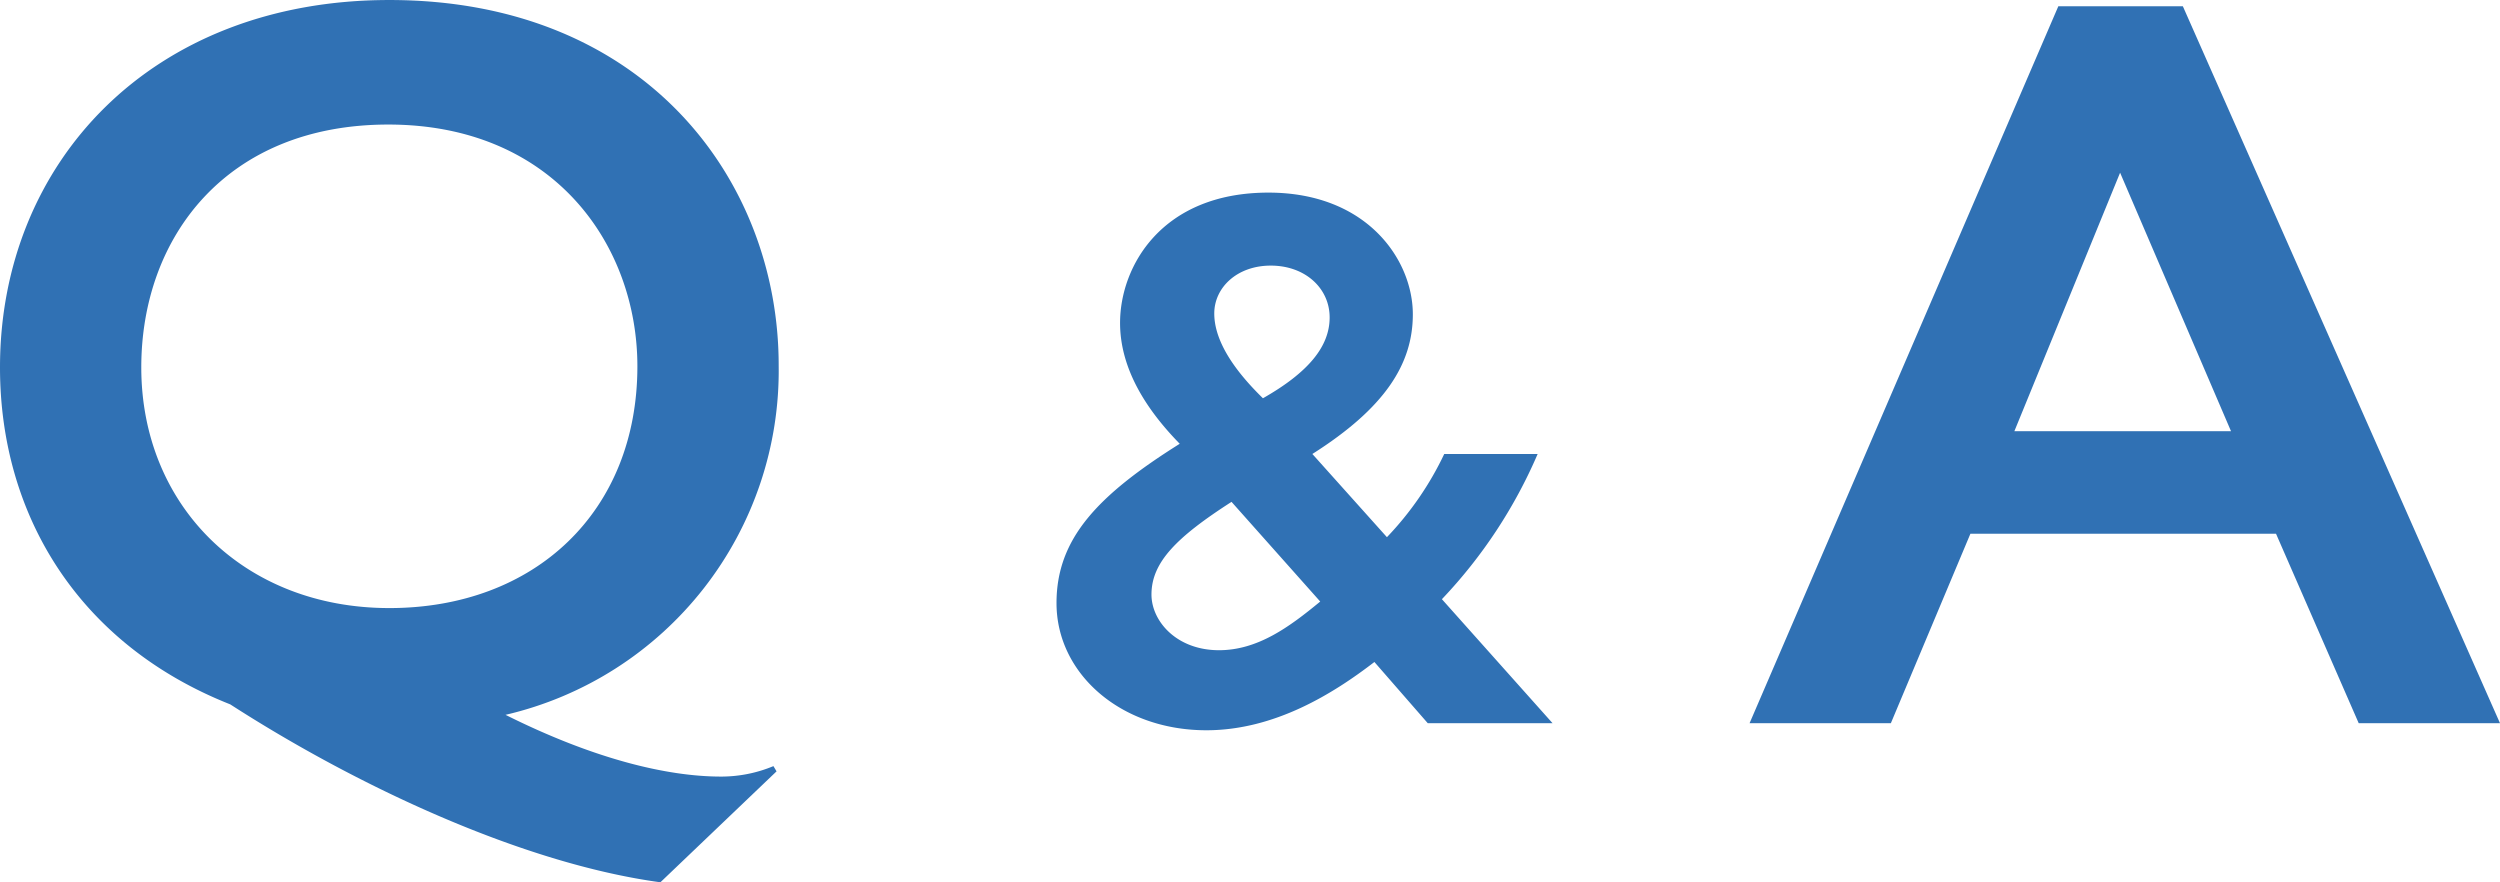
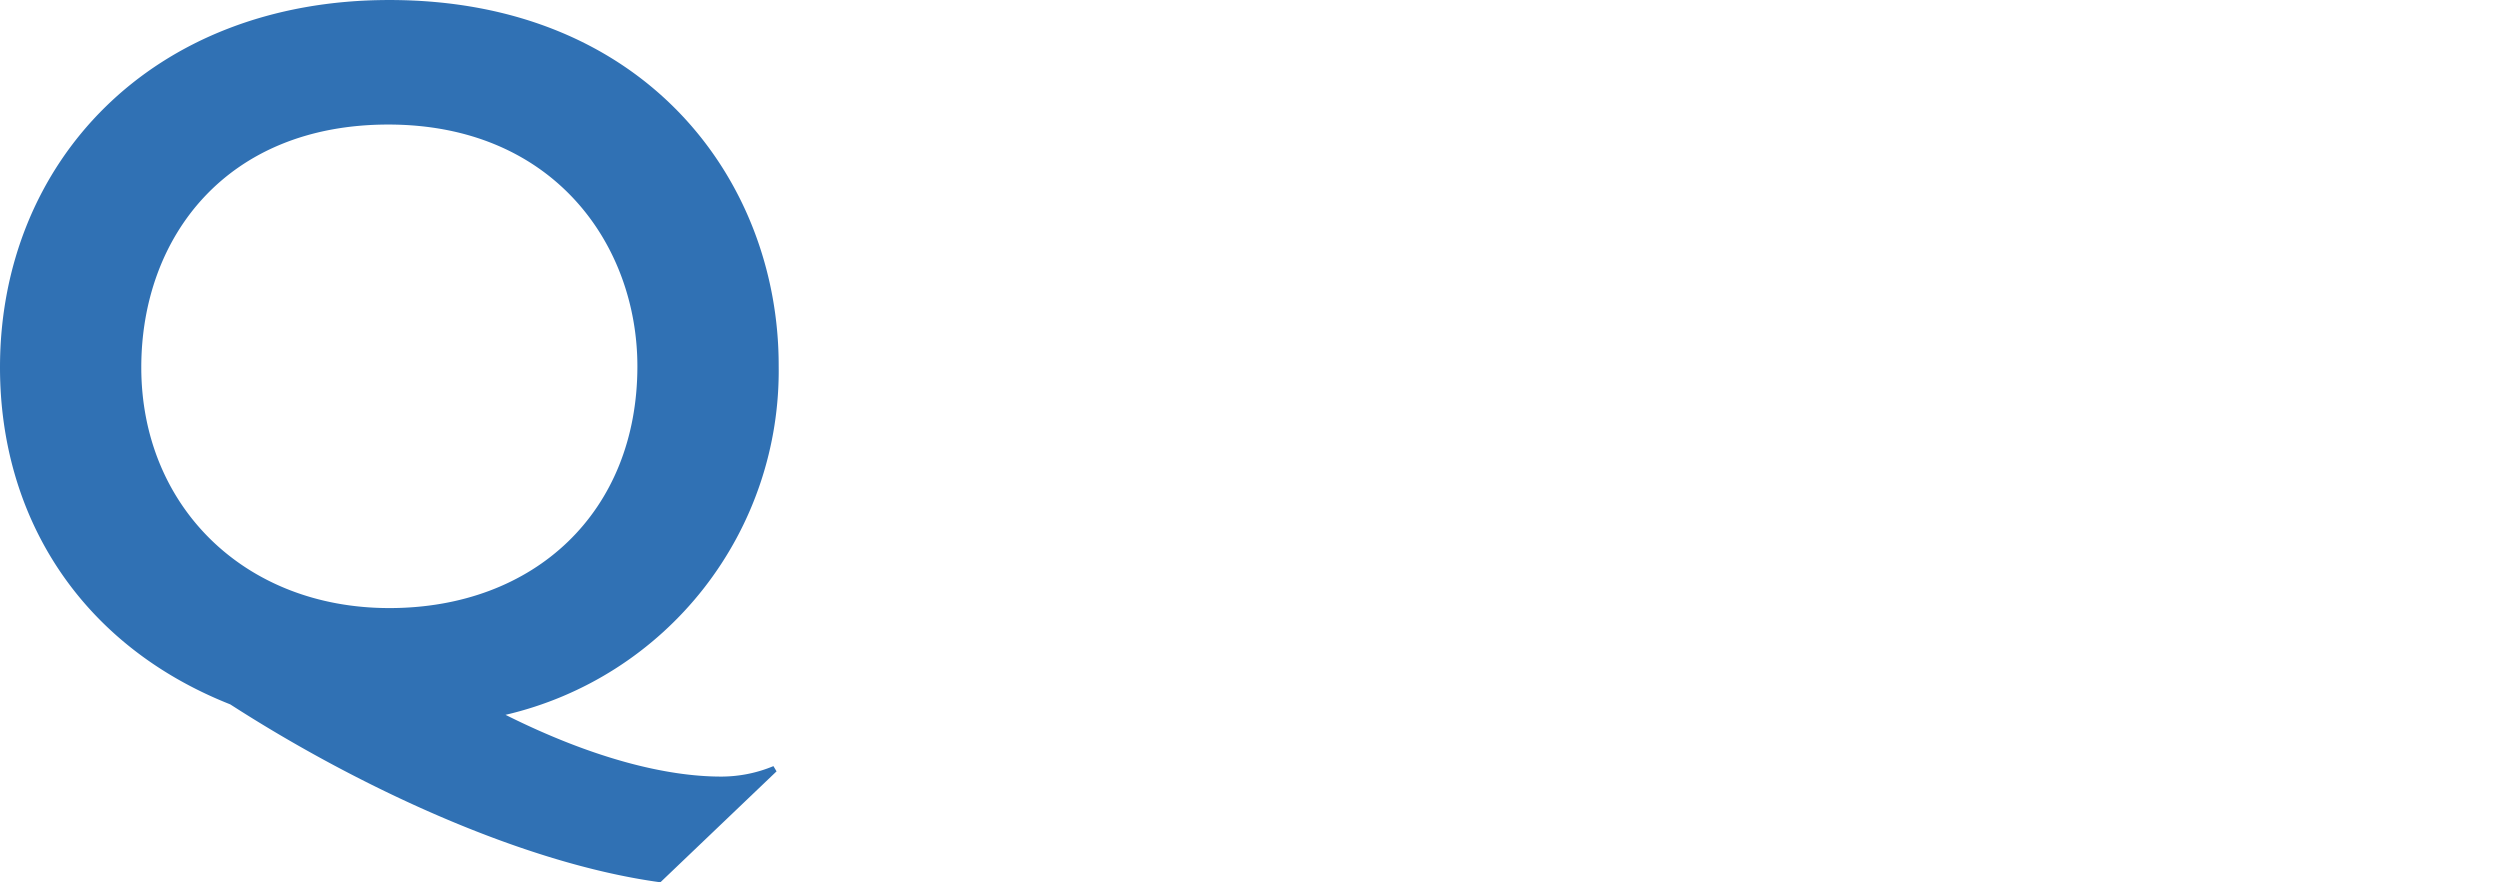
<svg xmlns="http://www.w3.org/2000/svg" width="191.1" height="67.442" viewBox="0 0 191.1 67.442">
  <g id="tit_qa_01_pc" transform="translate(-12862.212 -217.935)">
    <path id="パス_1" data-name="パス 1" d="M12900.854,272.577c6.72,3.36,12.32,4.72,16.479,4.72a10.382,10.382,0,0,0,4-.8l.239.4-8.88,8.48c-10.561-1.44-23.2-7.36-32.88-13.6-11.521-4.56-17.6-14.4-17.6-25.76,0-15.6,11.521-28.081,29.761-28.081,19.521,0,29.761,13.761,29.761,27.921A27.007,27.007,0,0,1,12900.854,272.577Zm-8.881-8.161c11.12,0,18.961-7.36,18.961-18.48,0-9.28-6.4-18.481-19.041-18.481-12.4,0-18.881,8.641-18.881,18.561C12873.012,256.576,12880.853,264.416,12891.973,264.416Z" fill="#3071b4" />
-     <path id="パス_2" data-name="パス 2" d="M12952.391,251.857c-2.521-2.58-4.561-5.7-4.561-9.239,0-4.32,3.18-9.96,11.34-9.96,7.559,0,11.039,5.16,11.039,9.3,0,3.78-2.1,7.14-7.68,10.679l5.7,6.36a24.114,24.114,0,0,0,4.381-6.36h7.14a37.689,37.689,0,0,1-7.319,11.1l8.459,9.48h-9.539l-4.08-4.68c-3.119,2.4-7.619,5.219-12.84,5.219-6.539,0-11.459-4.319-11.459-9.719C12942.971,259.117,12946.09,255.817,12952.391,251.857Zm3,15.78c2.939,0,5.34-1.74,7.739-3.72l-6.78-7.62c-4.2,2.7-6.119,4.62-6.119,7.08C12950.23,265.417,12952.15,267.637,12955.391,267.637Zm8.459-25.439c0-2.22-1.859-3.96-4.5-3.96-2.58,0-4.319,1.68-4.319,3.66,0,1.86,1.2,4.02,3.72,6.48C12962.23,246.4,12963.85,244.418,12963.85,242.2Z" fill="#3071b4" />
-     <path id="パス_3" data-name="パス 3" d="M13029.07,218.415l24.241,54.8h-10.8l-6.32-14.481h-23.361l-6.08,14.481h-10.8l23.6-54.8Zm-12.88,32.481h16.561l-8.479-19.76Z" fill="#3071b4" />
  </g>
</svg>